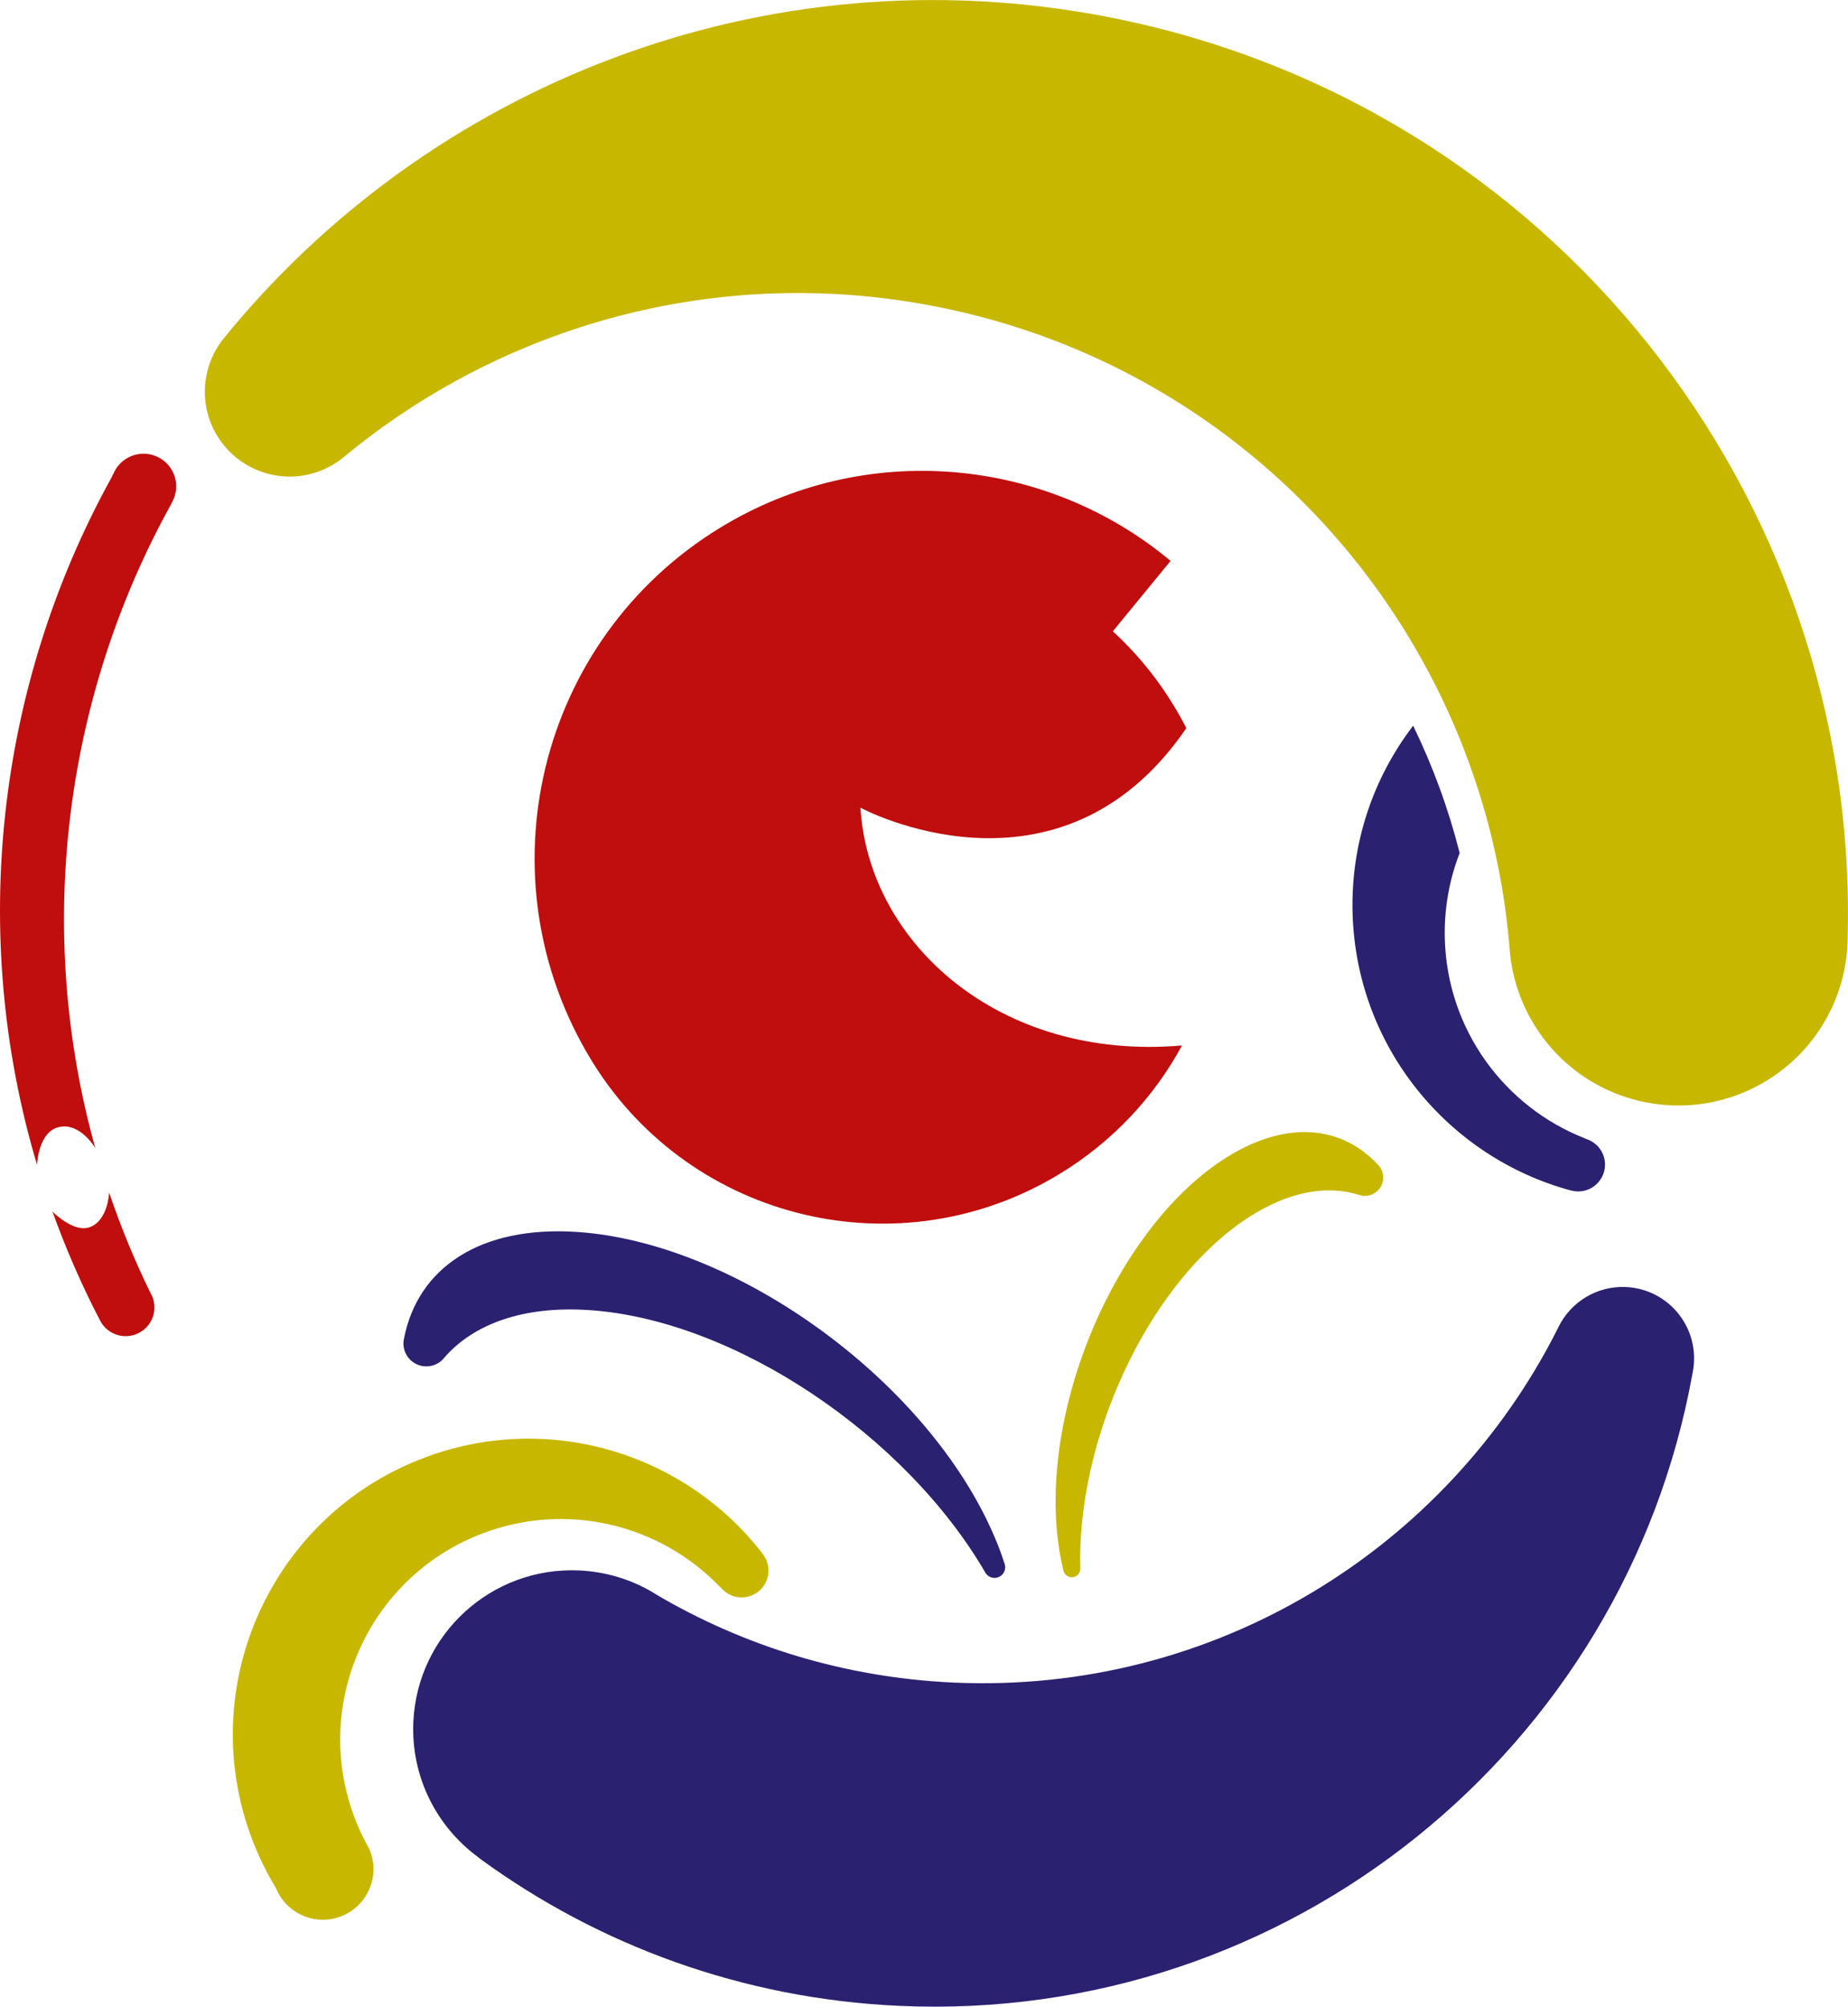
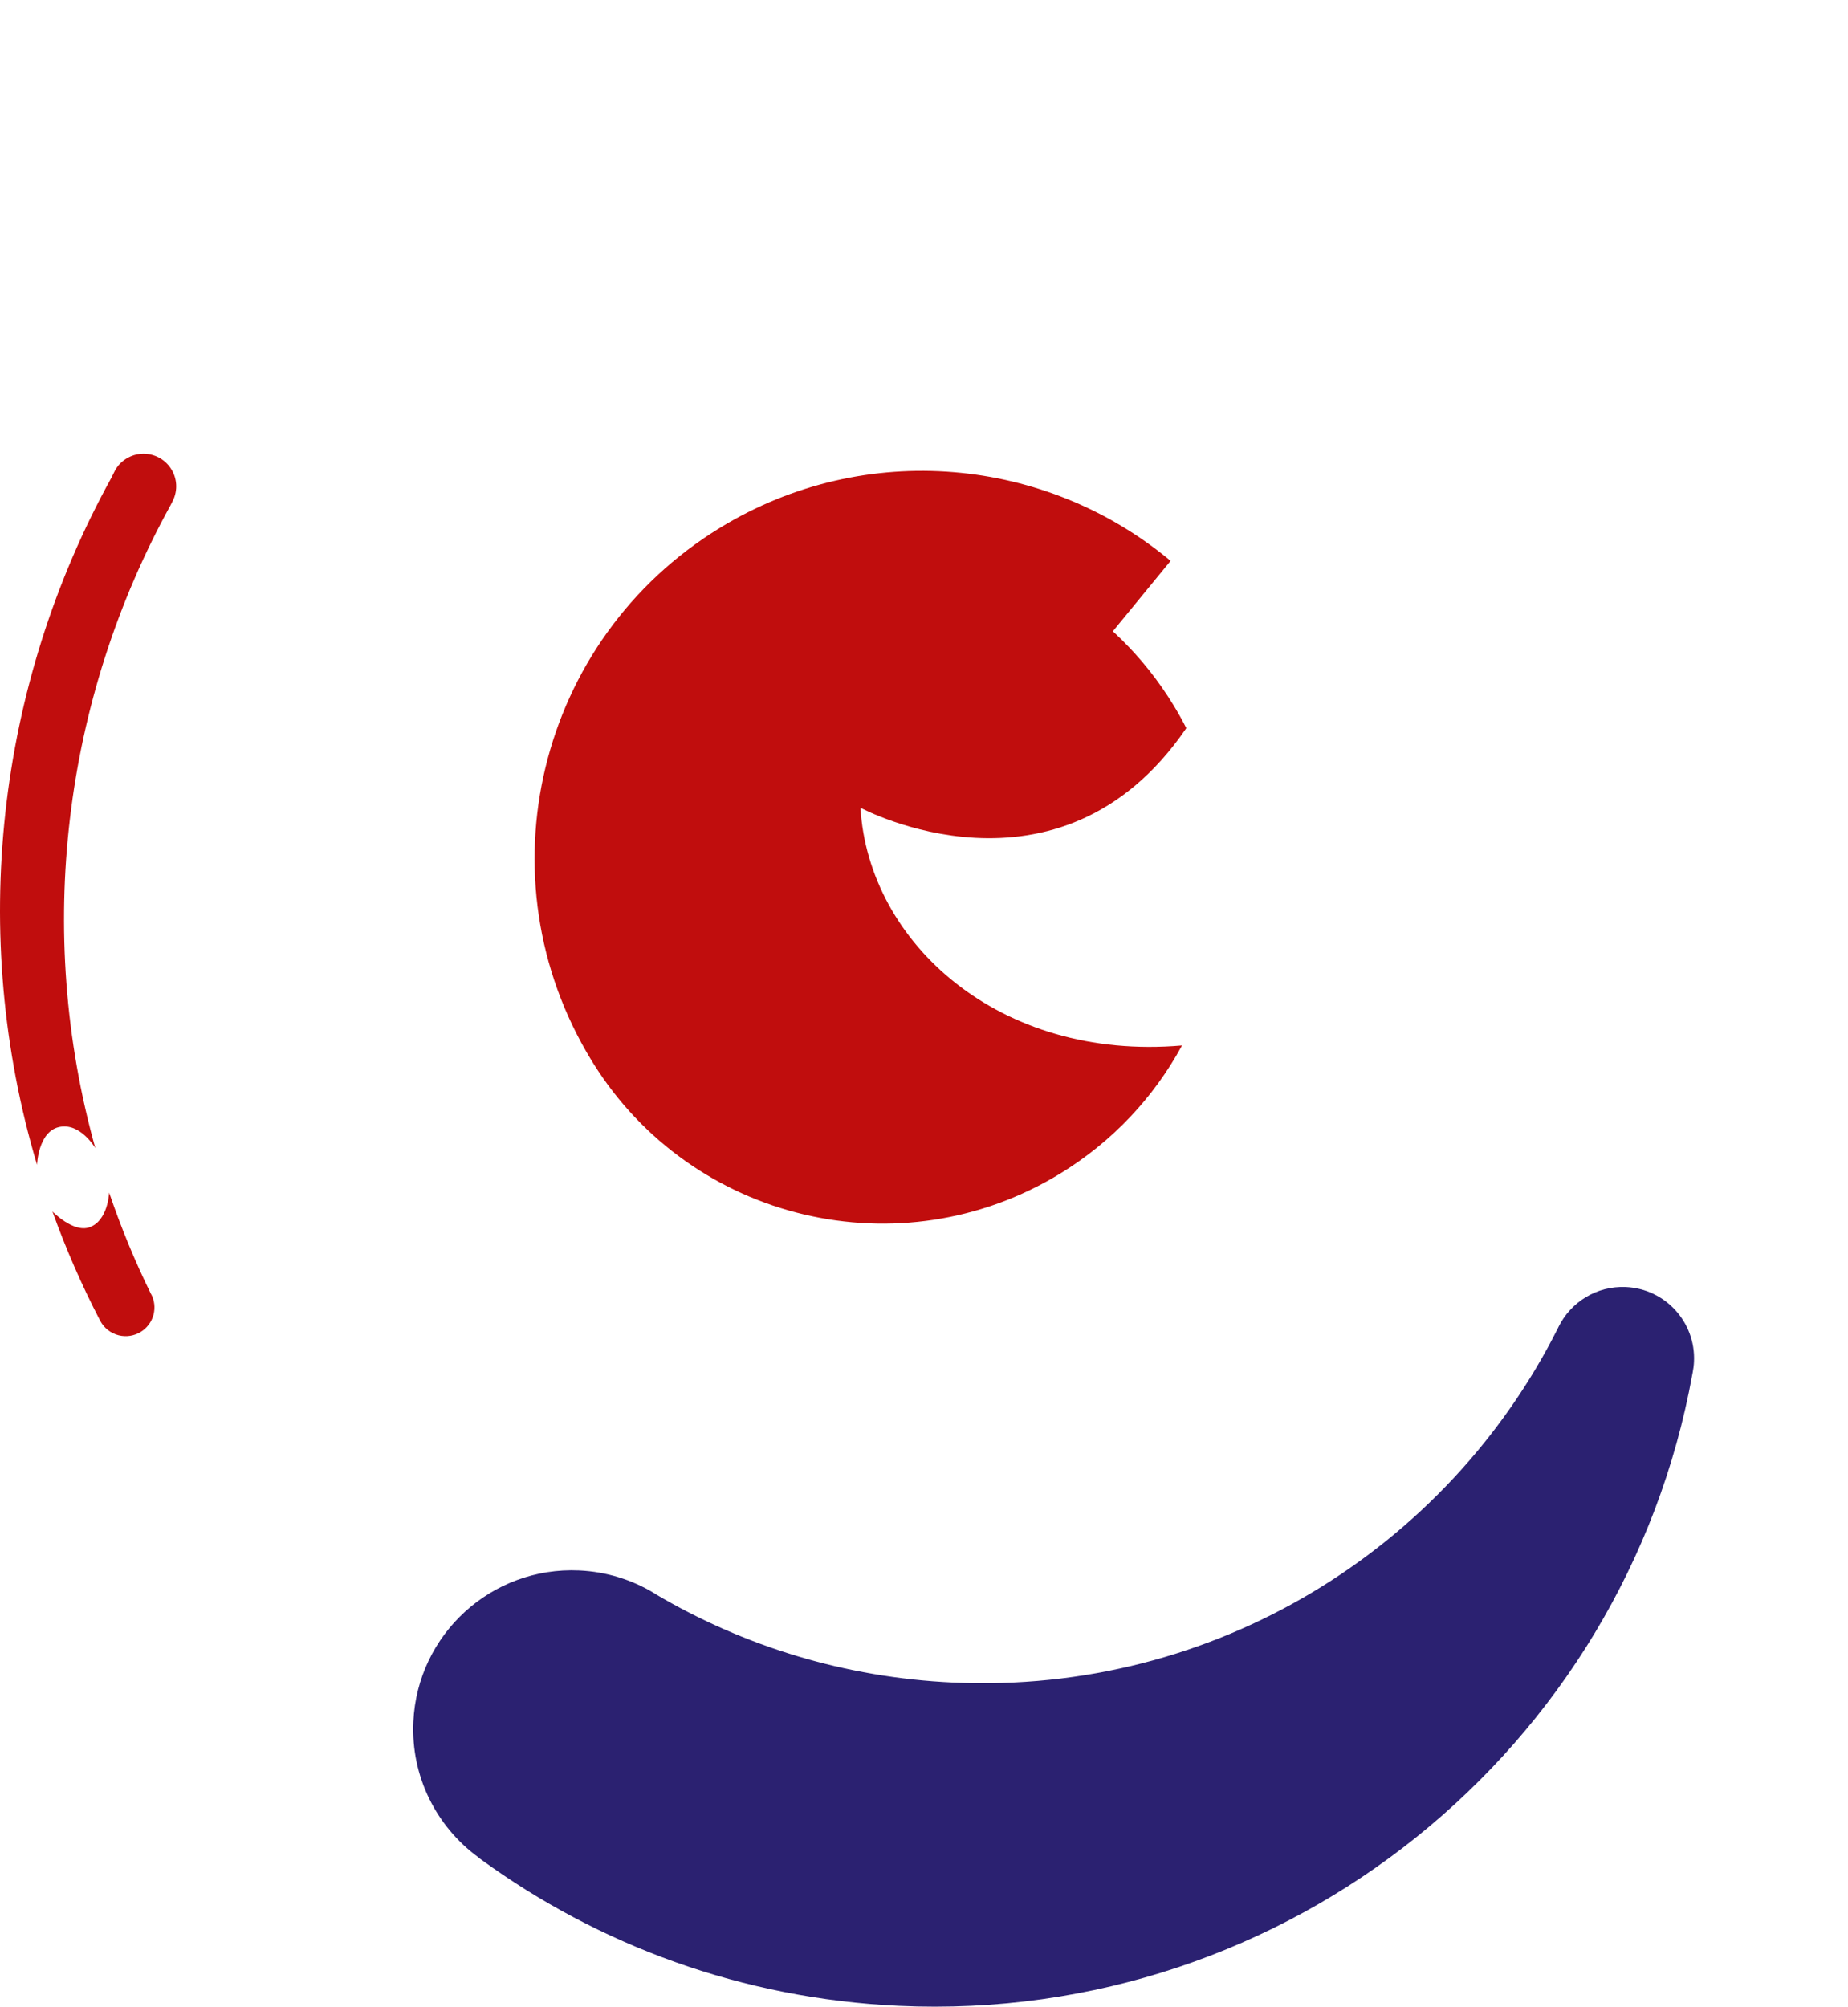
<svg xmlns="http://www.w3.org/2000/svg" id="Livello_1" data-name="Livello 1" viewBox="0 0 481.41 522.73">
  <defs>
    <style>      .cls-1 {        fill: #2b2171;      }      .cls-1, .cls-2, .cls-3 {        stroke-width: 0px;      }      .cls-2 {        fill: #c8b700;      }      .cls-3 {        fill: #c00d0d;      }    </style>
  </defs>
  <path class="cls-3" d="m289.9,164.45l15.04-18.34c-32.28-26.97-79.41-31.79-117.32-8.65-47.58,29.05-62.6,91.17-33.55,138.75l.48.78c25.76,41.25,80,54.14,121.6,28.74,13.78-8.41,24.44-19.97,31.66-33.19l.11-.2c-47.58,4.13-81.66-26.74-83.77-61.93,0,0,51.62,27.78,84.8-20.6l.07-.17c-1.03-2.02-2.14-4.02-3.35-5.99-3.85-6.3-8.36-11.96-13.38-16.92l-.24-.24c-3.98-3.9-8.27-7.38-12.82-10.42" />
  <path class="cls-1" d="m170.84,415.3c22.8,13.45,49.13,21.69,77.41,22.99,68.19,3.13,128.74-34.93,157.55-92.22l.19-.4c3.16-6.45,9.93-10.76,17.57-10.41,10.27.47,18.2,9.17,17.73,19.44-.04.96-.16,1.9-.34,2.82l-.09.47c-17.64,97.44-105.08,169.19-206.72,164.52-40.85-1.88-78.29-15.84-109.02-38.27l-.63-.51c-10.75-7.92-17.47-20.88-16.81-35.22,1.05-22.82,20.39-40.46,43.21-39.42,7.13.33,13.76,2.44,19.47,5.89l.48.3Z" />
-   <path class="cls-1" d="m105.19,348.91c-.58,3.24,1.57,6.35,4.81,6.93,2.14.39,4.21-.42,5.55-1.93l.18-.24c7.69-8.83,20.64-13.55,37.81-12.39,37.76,2.54,82.43,32.6,103.23,68.53l.07.1c.41.55,1.02.96,1.75,1.09,1.51.27,2.95-.73,3.22-2.24.08-.43.05-.86-.06-1.25l-.03-.11c-1.19-3.72-2.74-7.56-4.67-11.5-18.91-38.72-66.67-72.29-106.67-74.98-25.43-1.71-41.59,9.46-45.14,27.78l-.04.22Z" />
-   <path class="cls-2" d="m359.11,303.57c1.76,1.97,1.59,4.98-.37,6.74-1.29,1.16-3.04,1.49-4.59,1.01l-.22-.08c-8.95-2.78-19.75-.56-30.97,7.44-24.66,17.6-42.47,56.84-41.54,90.05v.09c-.05.55-.3,1.08-.73,1.48-.91.82-2.32.74-3.14-.17-.24-.26-.4-.56-.49-.88l-.03-.08c-.75-3.04-1.3-6.3-1.65-9.8-3.37-34.32,15.07-77.25,41.18-95.89,16.61-11.85,32.32-11.02,42.43-.03l.12.13Z" />
-   <path class="cls-2" d="m57.83,88.72c-1.97,2.61-3.39,5.69-4.06,9.11-2.33,11.98,5.5,23.58,17.48,25.91,6.8,1.32,13.48-.63,18.41-4.76l.08-.07c41.33-34.11,97.02-50.15,153.73-39.13,83.49,16.22,142.99,86,149.74,166.78l.11,1.37c1.74,19.02,15.81,35.41,35.51,39.24,23.9,4.64,47.05-10.97,51.69-34.88.52-2.67.78-5.33.81-7.96v-.67c2.78-114.02-76.97-216.76-192.68-239.23C199.11-12.98,111.55,22.26,57.93,88.57l-.1.15Z" />
-   <path class="cls-2" d="m96.13,481.5c2.98,6.64.02,14.43-6.62,17.42-6.64,2.98-14.43.02-17.42-6.62l-.22-.47c-2.38-3.93-4.44-8.12-6.14-12.56-15.17-39.74,4.75-84.25,44.48-99.42,32.55-12.43,68.31-1.31,88.52,24.97l.05.11c.39.51.71,1.08.95,1.71,1.37,3.61-.43,7.64-4.04,9.02-2.87,1.09-6.01.17-7.87-2.06l-.3-.26c-15.5-16.12-39.71-22.33-61.92-13.85-29.64,11.32-44.5,44.52-33.18,74.16,1.02,2.68,2.23,5.24,3.59,7.67l.11.2Z" />
-   <path class="cls-1" d="m413.2,296.7l-.35-.17c-20.82-8.17-35.81-28.16-36.47-51.93-.21-7.9,1.17-15.46,3.87-22.39-2.92-11.53-7-22.64-12.12-33.18-10.33,13.52-16.28,30.52-15.78,48.84.96,34.83,24.9,63.62,56.9,72.26h.12c.62.17,1.27.25,1.95.23,3.85-.11,6.89-3.32,6.79-7.18-.08-3.07-2.14-5.62-4.91-6.48" />
  <g>
    <path class="cls-3" d="m39.38,337.17c-4.27-8.67-7.9-17.52-10.95-26.5,0,0-.27,7.34-5.13,9.03-4.23,1.47-9.64-4.11-9.64-4.11,3.45,9.59,7.55,19.05,12.35,28.29l.11.21c.96,1.8,2.65,3.21,4.8,3.75,4.02,1,8.09-1.44,9.09-5.45.44-1.78.21-3.57-.54-5.1l-.09-.12Z" />
    <path class="cls-3" d="m44.84,122.59c-2.27-4.11-7.44-5.61-11.56-3.34-1.41.78-2.52,1.9-3.27,3.21l-1.02,2.04C-.86,178.61-8.29,243.29,9.65,303.44c0,0,.27-8.57,5.68-9.84,5.55-1.31,9.5,5.48,9.5,5.48-15.78-56.51-8.35-116.87,19.64-167.55l.42-.83c1.31-2.45,1.39-5.5-.05-8.11" />
  </g>
</svg>